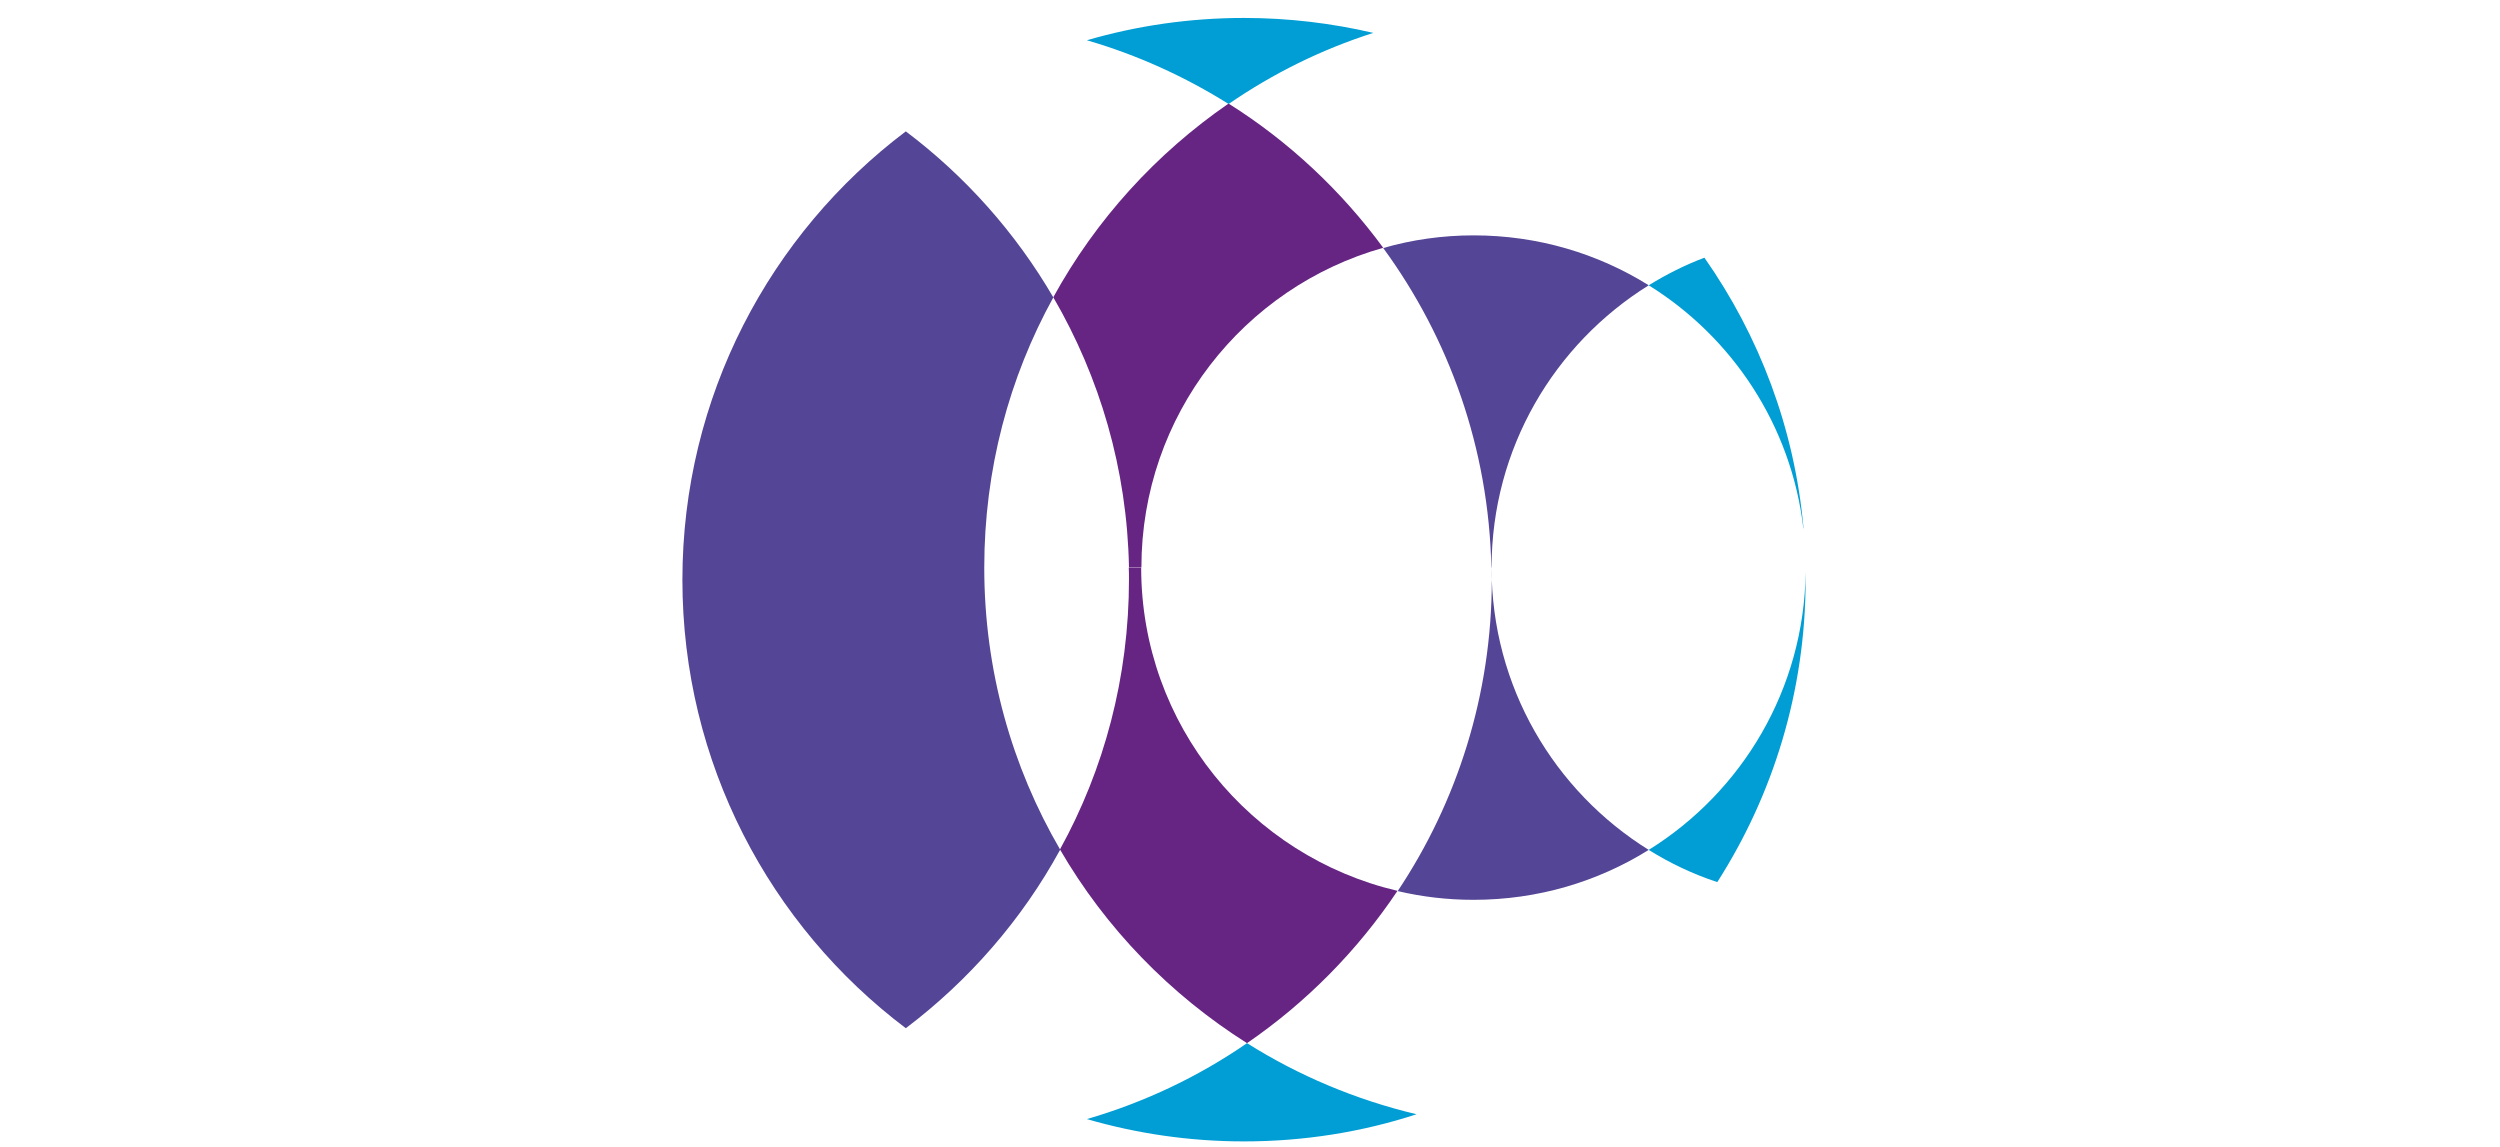
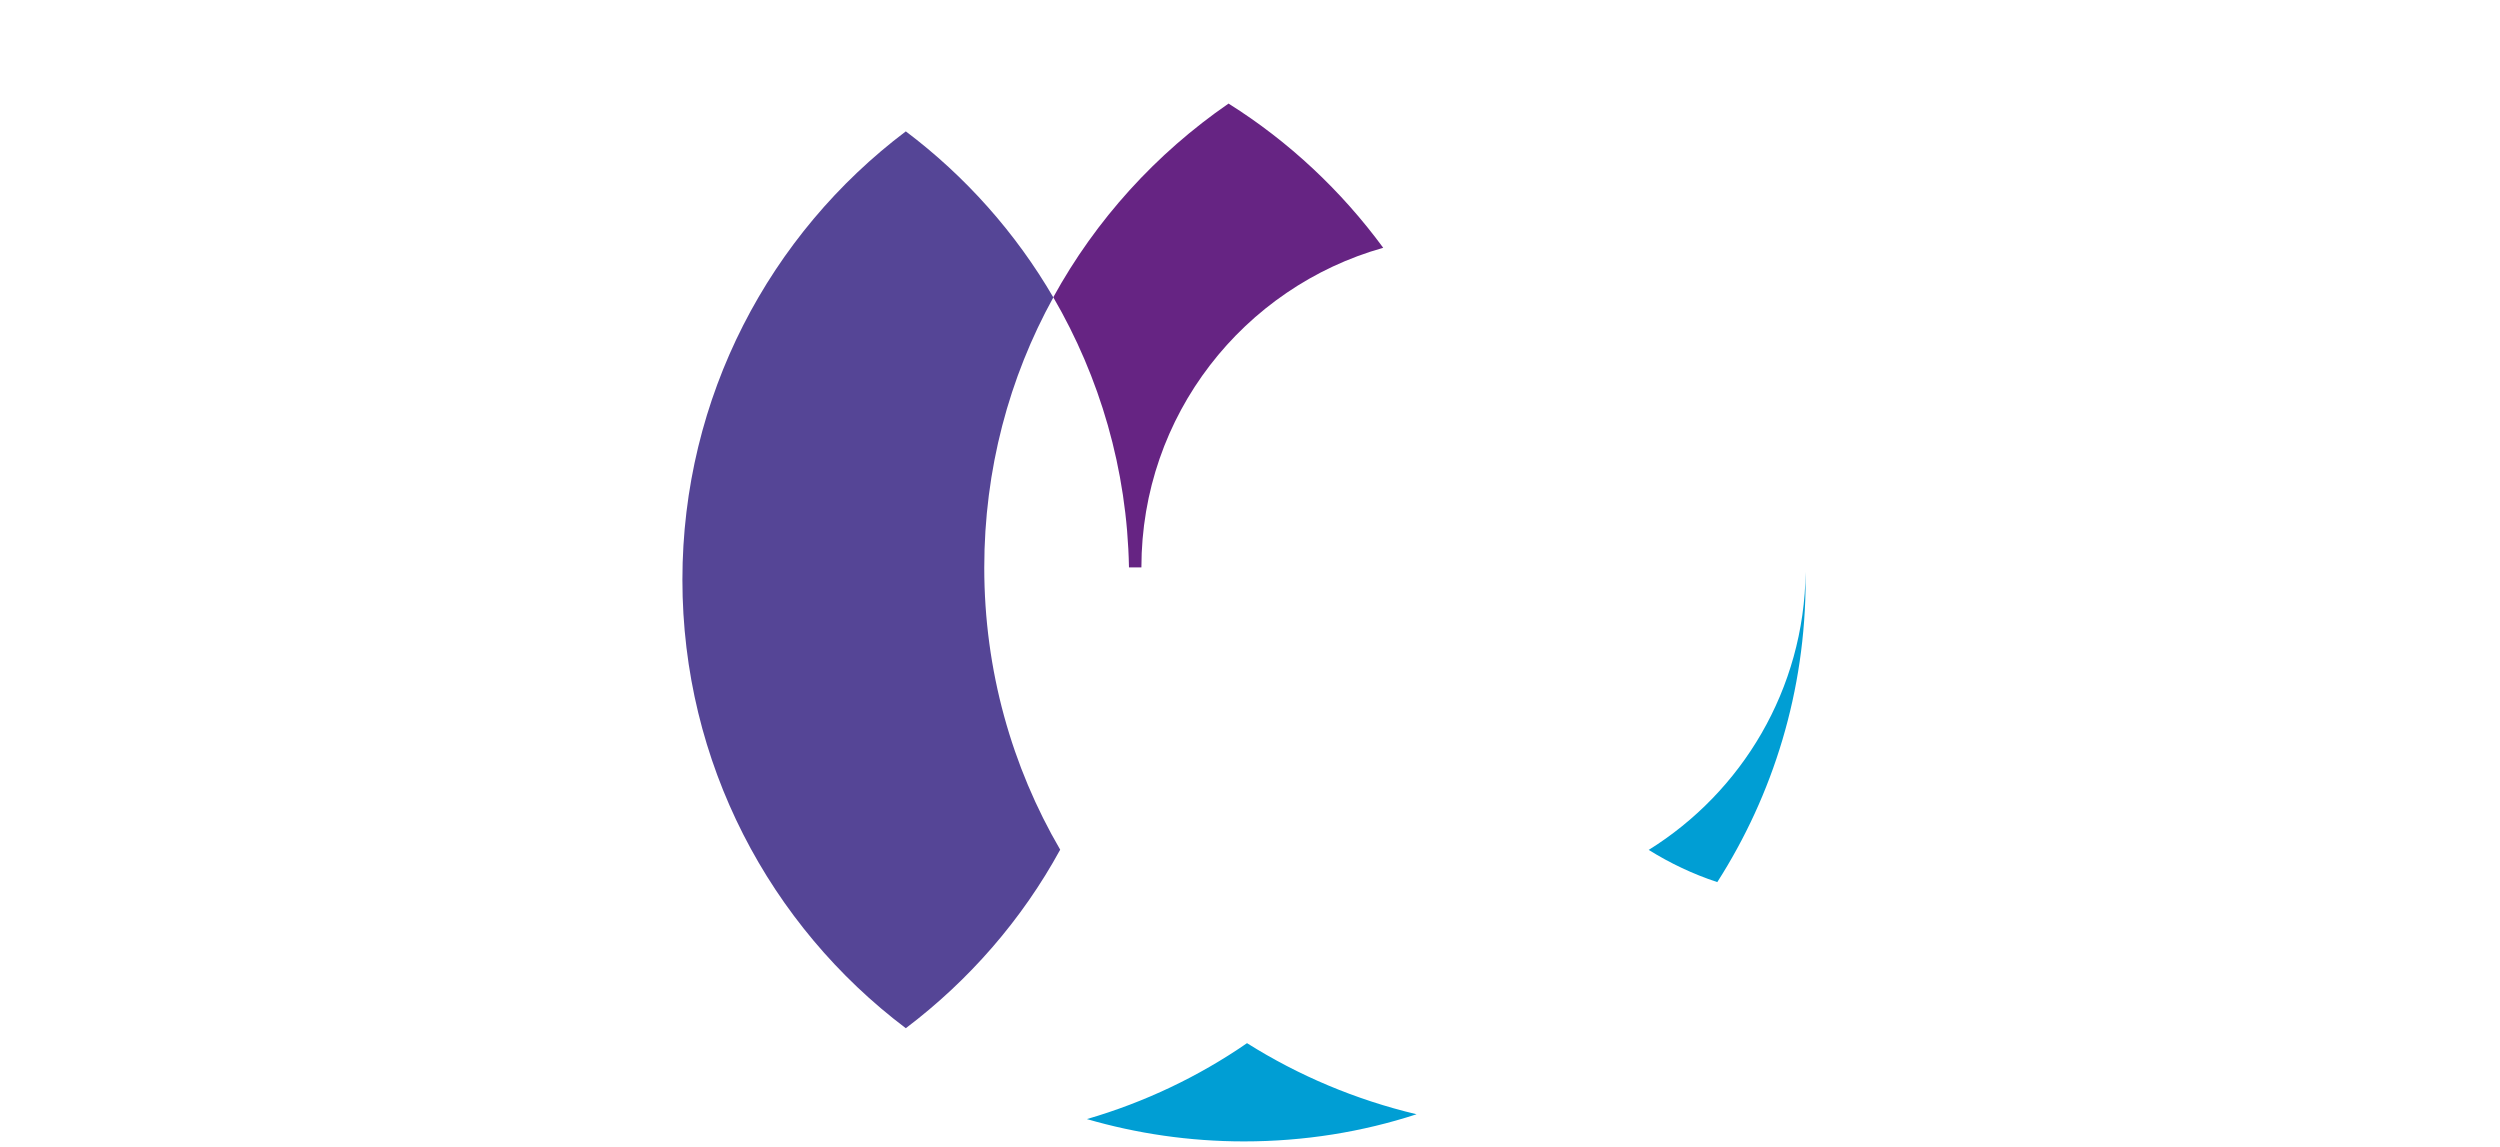
<svg xmlns="http://www.w3.org/2000/svg" id="Layer_2" viewBox="0 0 108.66 49.86">
  <defs>
    <style>.cls-1{fill:#662483;}.cls-2{fill:#009ed4;}.cls-3{fill:#554596;}</style>
  </defs>
  <g id="Layer_1-2">
    <g>
      <path class="cls-2" d="M78.48,24.86c0,.11,0,.22,0,.33,0,4.84-1.41,9.35-3.84,13.15-1.06-.35-2.05-.82-2.98-1.4,4.05-2.52,6.76-6.98,6.82-12.08Z" />
-       <path class="cls-2" d="M78.38,22.96c-.52-4.46-3.08-8.3-6.72-10.56,.76-.47,1.57-.88,2.42-1.2,2.38,3.39,3.92,7.41,4.31,11.77Z" />
-       <path class="cls-3" d="M71.66,12.4c-4.1,2.55-6.83,7.09-6.83,12.27h-.01c-.11-5.19-1.84-9.98-4.7-13.89,1.25-.36,2.57-.55,3.93-.55,2.79,0,5.4,.79,7.61,2.17Z" />
-       <path class="cls-3" d="M64.83,24.67c0,5.18,2.73,9.72,6.83,12.27-2.21,1.38-4.82,2.17-7.61,2.17-1.14,0-2.24-.13-3.3-.38,2.58-3.87,4.09-8.53,4.09-13.53,0-.17,0-.35-.01-.53h.01Z" />
      <path class="cls-1" d="M53.41,4.51c2.61,1.64,4.89,3.78,6.71,6.26-6.07,1.71-10.51,7.28-10.51,13.89h-.54c-.08-4.27-1.27-8.27-3.29-11.74,1.85-3.37,4.47-6.25,7.62-8.42Z" />
-       <path class="cls-1" d="M60.74,38.72c-1.74,2.6-3.96,4.85-6.54,6.62-3.34-2.11-6.14-4.99-8.13-8.42,1.92-3.48,3-7.48,3-11.74,0-.17,0-.34-.01-.51h.54c0,6.83,4.75,12.55,11.14,14.05Z" />
-       <path class="cls-2" d="M54.07,.78c1.94,0,3.82,.23,5.62,.65-2.26,.72-4.37,1.77-6.29,3.09-1.9-1.19-3.96-2.13-6.16-2.77,2.16-.63,4.46-.97,6.83-.97Z" />
      <path class="cls-2" d="M61.57,48.43c-2.36,.77-4.88,1.18-7.5,1.18-2.37,0-4.66-.34-6.83-.97,2.51-.73,4.86-1.85,6.96-3.3,2.24,1.41,4.72,2.46,7.37,3.09Z" />
      <path class="cls-3" d="M45.78,12.93c-1.92,3.48-3,7.48-3,11.74,0,4.47,1.2,8.66,3.3,12.26-1.66,3.04-3.96,5.68-6.71,7.76-5.9-4.45-9.71-11.53-9.71-19.49s3.81-15.04,9.71-19.49c2.59,1.95,4.78,4.41,6.42,7.23Z" />
    </g>
  </g>
</svg>